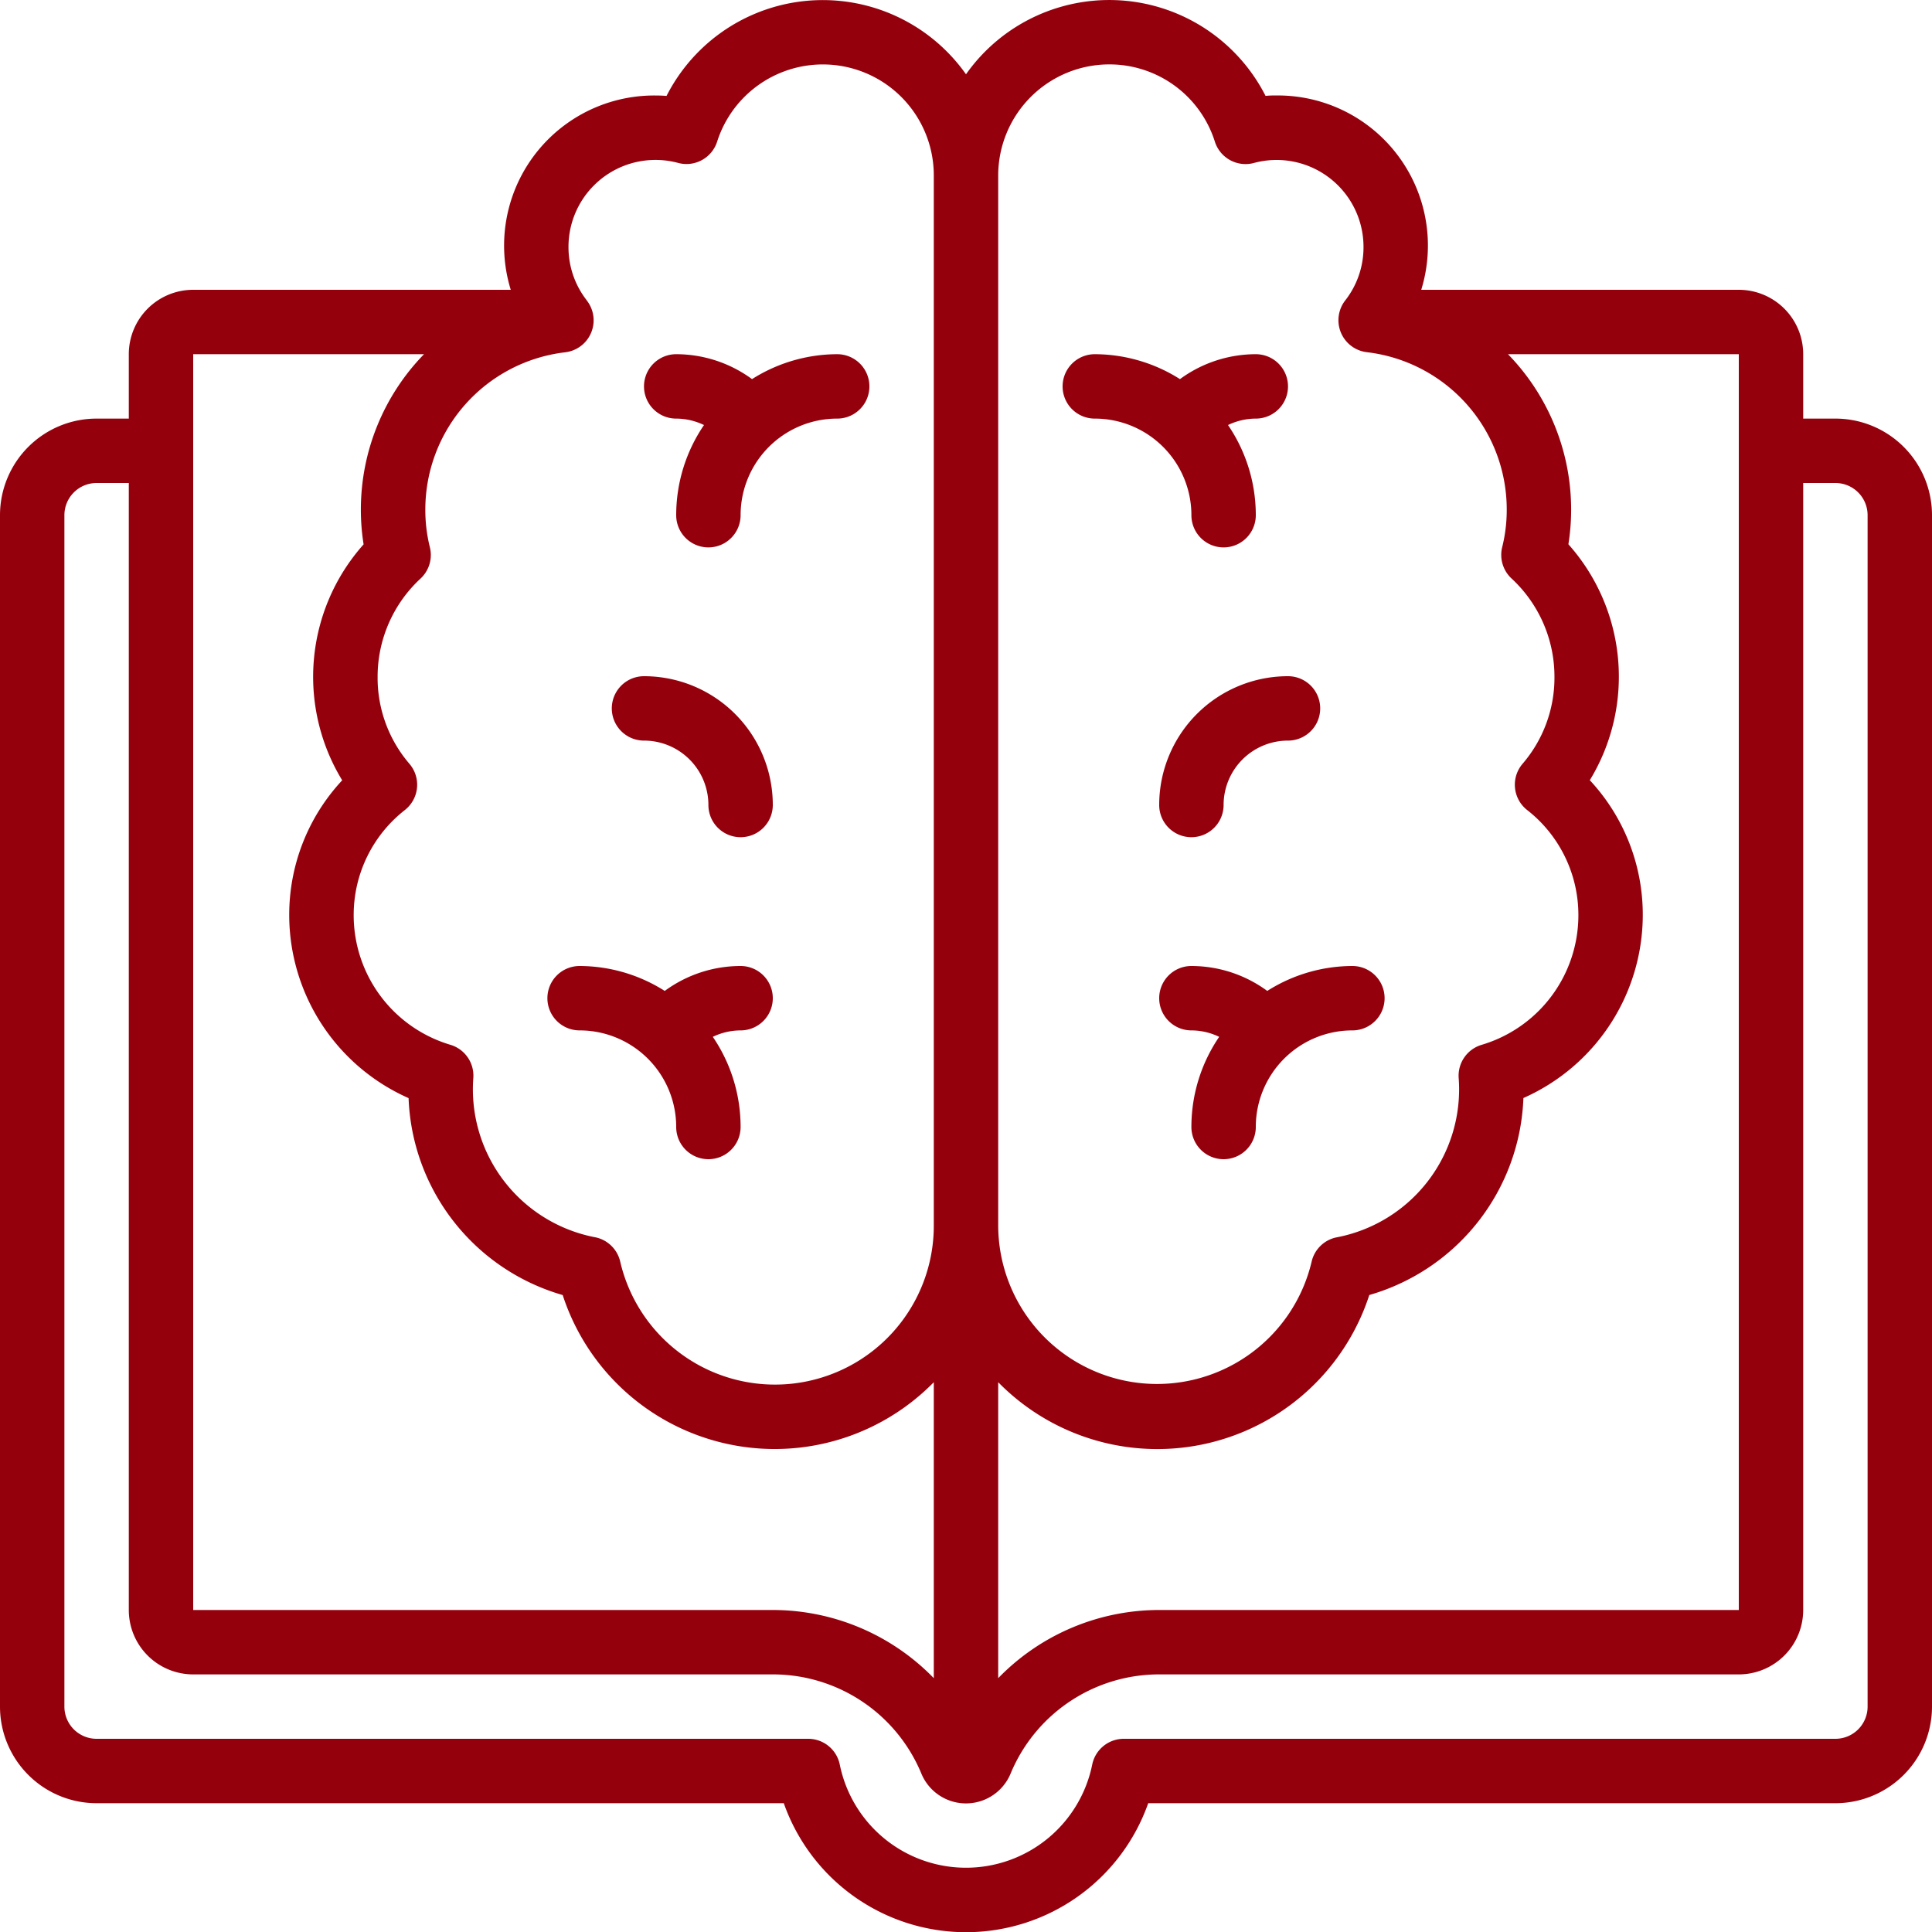
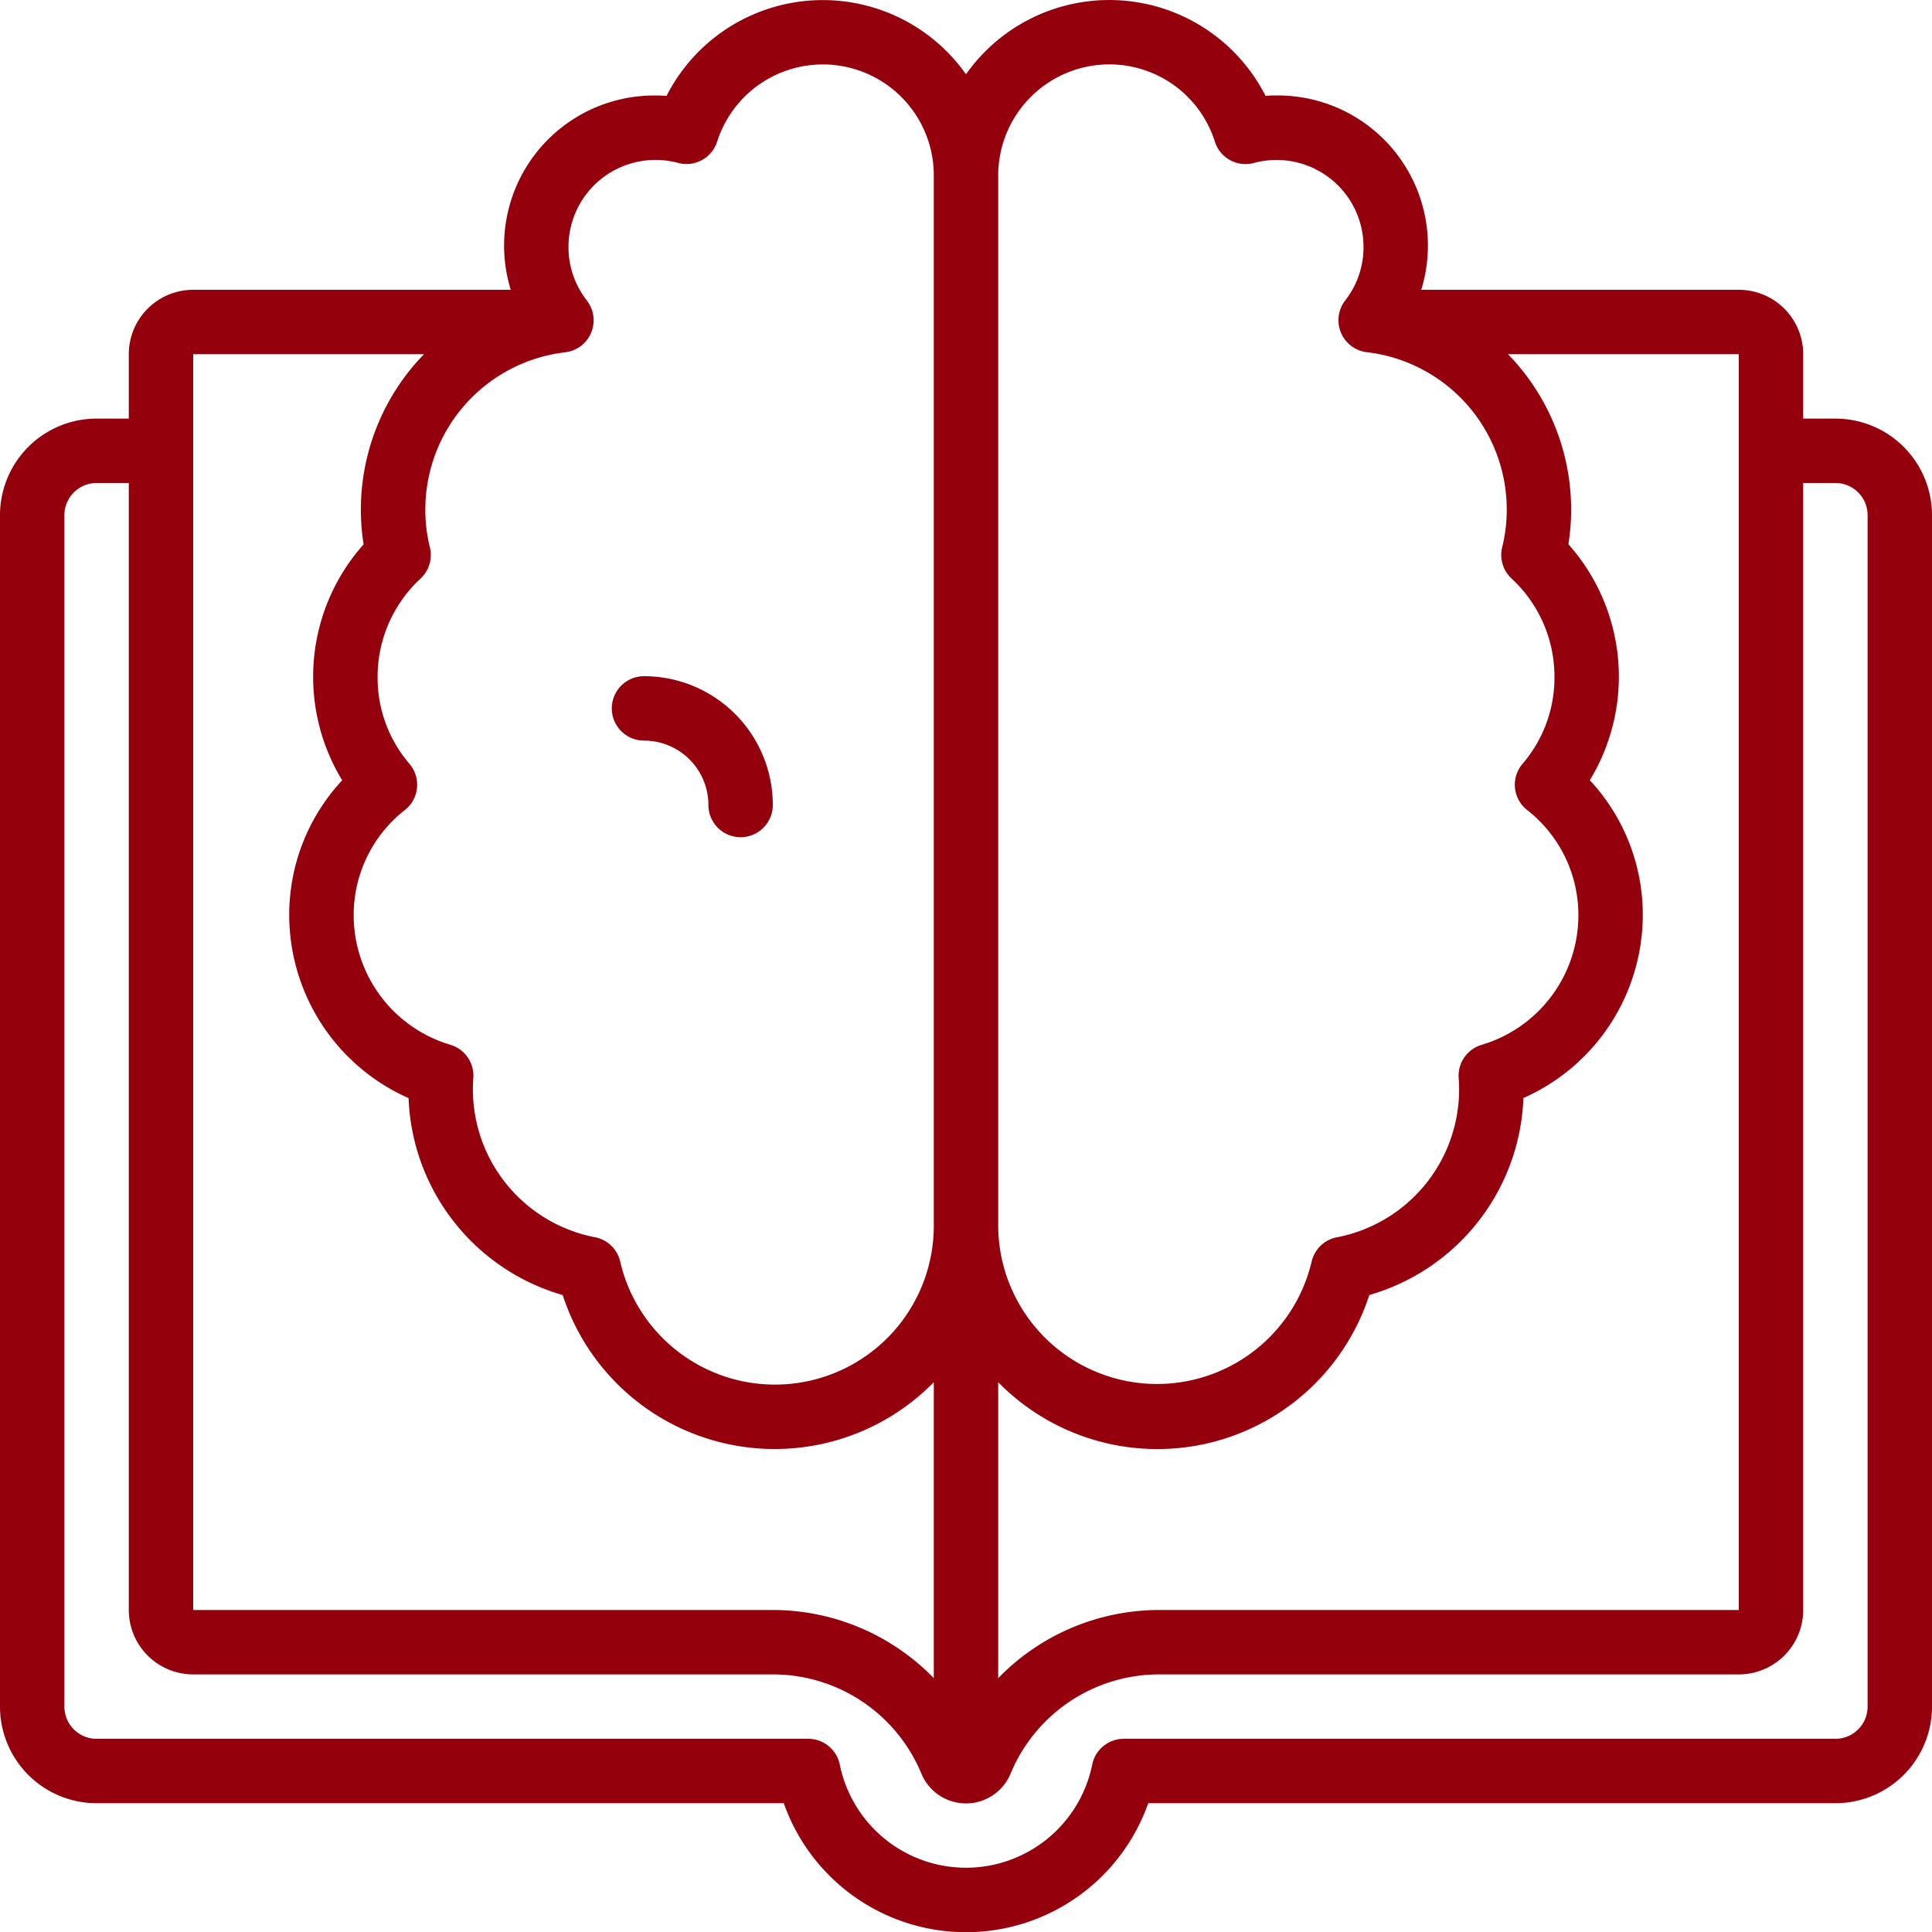
<svg xmlns="http://www.w3.org/2000/svg" width="60" height="60.009" viewBox="0 0 60 60.009">
  <defs>
    <clipPath id="clip-path">
      <rect id="Rectángulo_11660" data-name="Rectángulo 11660" width="60" height="60.009" transform="translate(0 0)" fill="#95000d" />
    </clipPath>
  </defs>
  <g id="Grupo_23967" data-name="Grupo 23967" transform="translate(0 0)">
    <g id="Grupo_23967-2" data-name="Grupo 23967" clip-path="url(#clip-path)">
      <path id="Trazado_42541" data-name="Trazado 42541" d="M57,13H56V11a2,2,0,0,0-2-2H44.138a4.661,4.661,0,0,0-4.5-6.035,2.869,2.869,0,0,0-.335.013A5.445,5.445,0,0,0,30,2.307a5.444,5.444,0,0,0-9.3.672c-.111-.009-.222-.013-.335-.013A4.661,4.661,0,0,0,15.862,9H6a2,2,0,0,0-2,2v2H3a3,3,0,0,0-3,3V53a3,3,0,0,0,3,3H24.341a6,6,0,0,0,11.318,0H57a3,3,0,0,0,3-3V16a3,3,0,0,0-3-3M31,42.926a6.921,6.921,0,0,0,11.525-2.708A6.622,6.622,0,0,0,47.311,34.1a6.224,6.224,0,0,0,3.707-5.67,6.124,6.124,0,0,0-1.645-4.2,6.179,6.179,0,0,0-.665-7.327,6.832,6.832,0,0,0,.085-1.078A6.92,6.92,0,0,0,46.832,11H54V50H36a6.969,6.969,0,0,0-5,2.117ZM34.448,2a3.433,3.433,0,0,1,3.281,2.4,1,1,0,0,0,1.206.663,2.7,2.7,0,0,1,3.41,2.613,2.676,2.676,0,0,1-.565,1.651,1,1,0,0,0,.671,1.611,4.918,4.918,0,0,1,4.342,4.894,4.772,4.772,0,0,1-.141,1.16,1,1,0,0,0,.294.977,4.153,4.153,0,0,1,1.329,3.052,4.1,4.1,0,0,1-.991,2.7,1,1,0,0,0,.112,1.41l.032.026a4.136,4.136,0,0,1,1.59,3.276,4.2,4.2,0,0,1-3,4.014A1,1,0,0,0,45.3,33.47a4.68,4.68,0,0,1-3.816,4.962,1,1,0,0,0-.75.749A4.933,4.933,0,0,1,31,38.07V5.449A3.452,3.452,0,0,1,34.448,2M18.22,9.324a2.676,2.676,0,0,1-.565-1.651,2.7,2.7,0,0,1,2.7-2.706,2.674,2.674,0,0,1,.706.093A1,1,0,0,0,22.271,4.4,3.446,3.446,0,0,1,29,5.449V38.07a4.933,4.933,0,0,1-9.739,1.109,1,1,0,0,0-.75-.749A4.68,4.68,0,0,1,14.7,33.468a1,1,0,0,0-.716-1.022,4.2,4.2,0,0,1-3-4.014,4.136,4.136,0,0,1,1.59-3.276,1,1,0,0,0,.17-1.4c-.008-.011-.017-.021-.026-.032a4.1,4.1,0,0,1-.991-2.7,4.153,4.153,0,0,1,1.329-3.052,1,1,0,0,0,.294-.977,4.771,4.771,0,0,1-.141-1.16,4.918,4.918,0,0,1,4.342-4.894,1,1,0,0,0,.671-1.611ZM6,11h7.168a6.921,6.921,0,0,0-1.961,4.828,6.832,6.832,0,0,0,.085,1.078,6.179,6.179,0,0,0-.665,7.327,6.124,6.124,0,0,0-1.645,4.2,6.224,6.224,0,0,0,3.707,5.67,6.622,6.622,0,0,0,4.786,6.116A6.923,6.923,0,0,0,29,42.926v9.191A6.973,6.973,0,0,0,24,50H6ZM58,53a1,1,0,0,1-1,1H34.9a1,1,0,0,0-.98.8,4,4,0,0,1-7.84,0,1,1,0,0,0-.98-.8H3a1,1,0,0,1-1-1V16a1,1,0,0,1,1-1H4V50a2,2,0,0,0,2,2H24a4.992,4.992,0,0,1,4.607,3.064,1.5,1.5,0,0,0,2.785,0A4.993,4.993,0,0,1,36,52H54a2,2,0,0,0,2-2V15h1a1,1,0,0,1,1,1Z" fill="#95000d" />
-       <path id="Trazado_42542" data-name="Trazado 42542" d="M17,31a1,1,0,0,0,1,1,3,3,0,0,1,3,3,1,1,0,0,0,2,0,4.967,4.967,0,0,0-.863-2.8A2,2,0,0,1,23,32a1,1,0,1,0,0-2,3.985,3.985,0,0,0-2.356.774A4.952,4.952,0,0,0,18,30a1,1,0,0,0-1,1" fill="#95000d" />
      <path id="Trazado_42543" data-name="Trazado 42543" d="M20,23a2,2,0,0,1,2,2,1,1,0,1,0,2,0,4,4,0,0,0-4-4,1,1,0,0,0,0,2" fill="#95000d" />
-       <path id="Trazado_42544" data-name="Trazado 42544" d="M21,13a2,2,0,0,1,.863.2A4.967,4.967,0,0,0,21,16a1,1,0,1,0,2,0,3,3,0,0,1,3-3,1,1,0,0,0,0-2,4.958,4.958,0,0,0-2.645.774A3.985,3.985,0,0,0,21,11a1,1,0,0,0,0,2" fill="#95000d" />
-       <path id="Trazado_42545" data-name="Trazado 42545" d="M36,25a1,1,0,1,0,2,0,2,2,0,0,1,2-2,1,1,0,0,0,0-2,4,4,0,0,0-4,4" fill="#95000d" />
-       <path id="Trazado_42546" data-name="Trazado 42546" d="M37,30a1,1,0,0,0,0,2,2,2,0,0,1,.863.2A4.967,4.967,0,0,0,37,35a1,1,0,1,0,2,0,3,3,0,0,1,3-3,1,1,0,0,0,0-2,4.952,4.952,0,0,0-2.644.774A3.985,3.985,0,0,0,37,30" fill="#95000d" />
-       <path id="Trazado_42547" data-name="Trazado 42547" d="M34,13a3,3,0,0,1,3,3,1,1,0,1,0,2,0,4.967,4.967,0,0,0-.863-2.8A2,2,0,0,1,39,13a1,1,0,0,0,0-2,3.985,3.985,0,0,0-2.355.774A4.958,4.958,0,0,0,34,11a1,1,0,0,0,0,2" fill="#95000d" />
    </g>
  </g>
</svg>